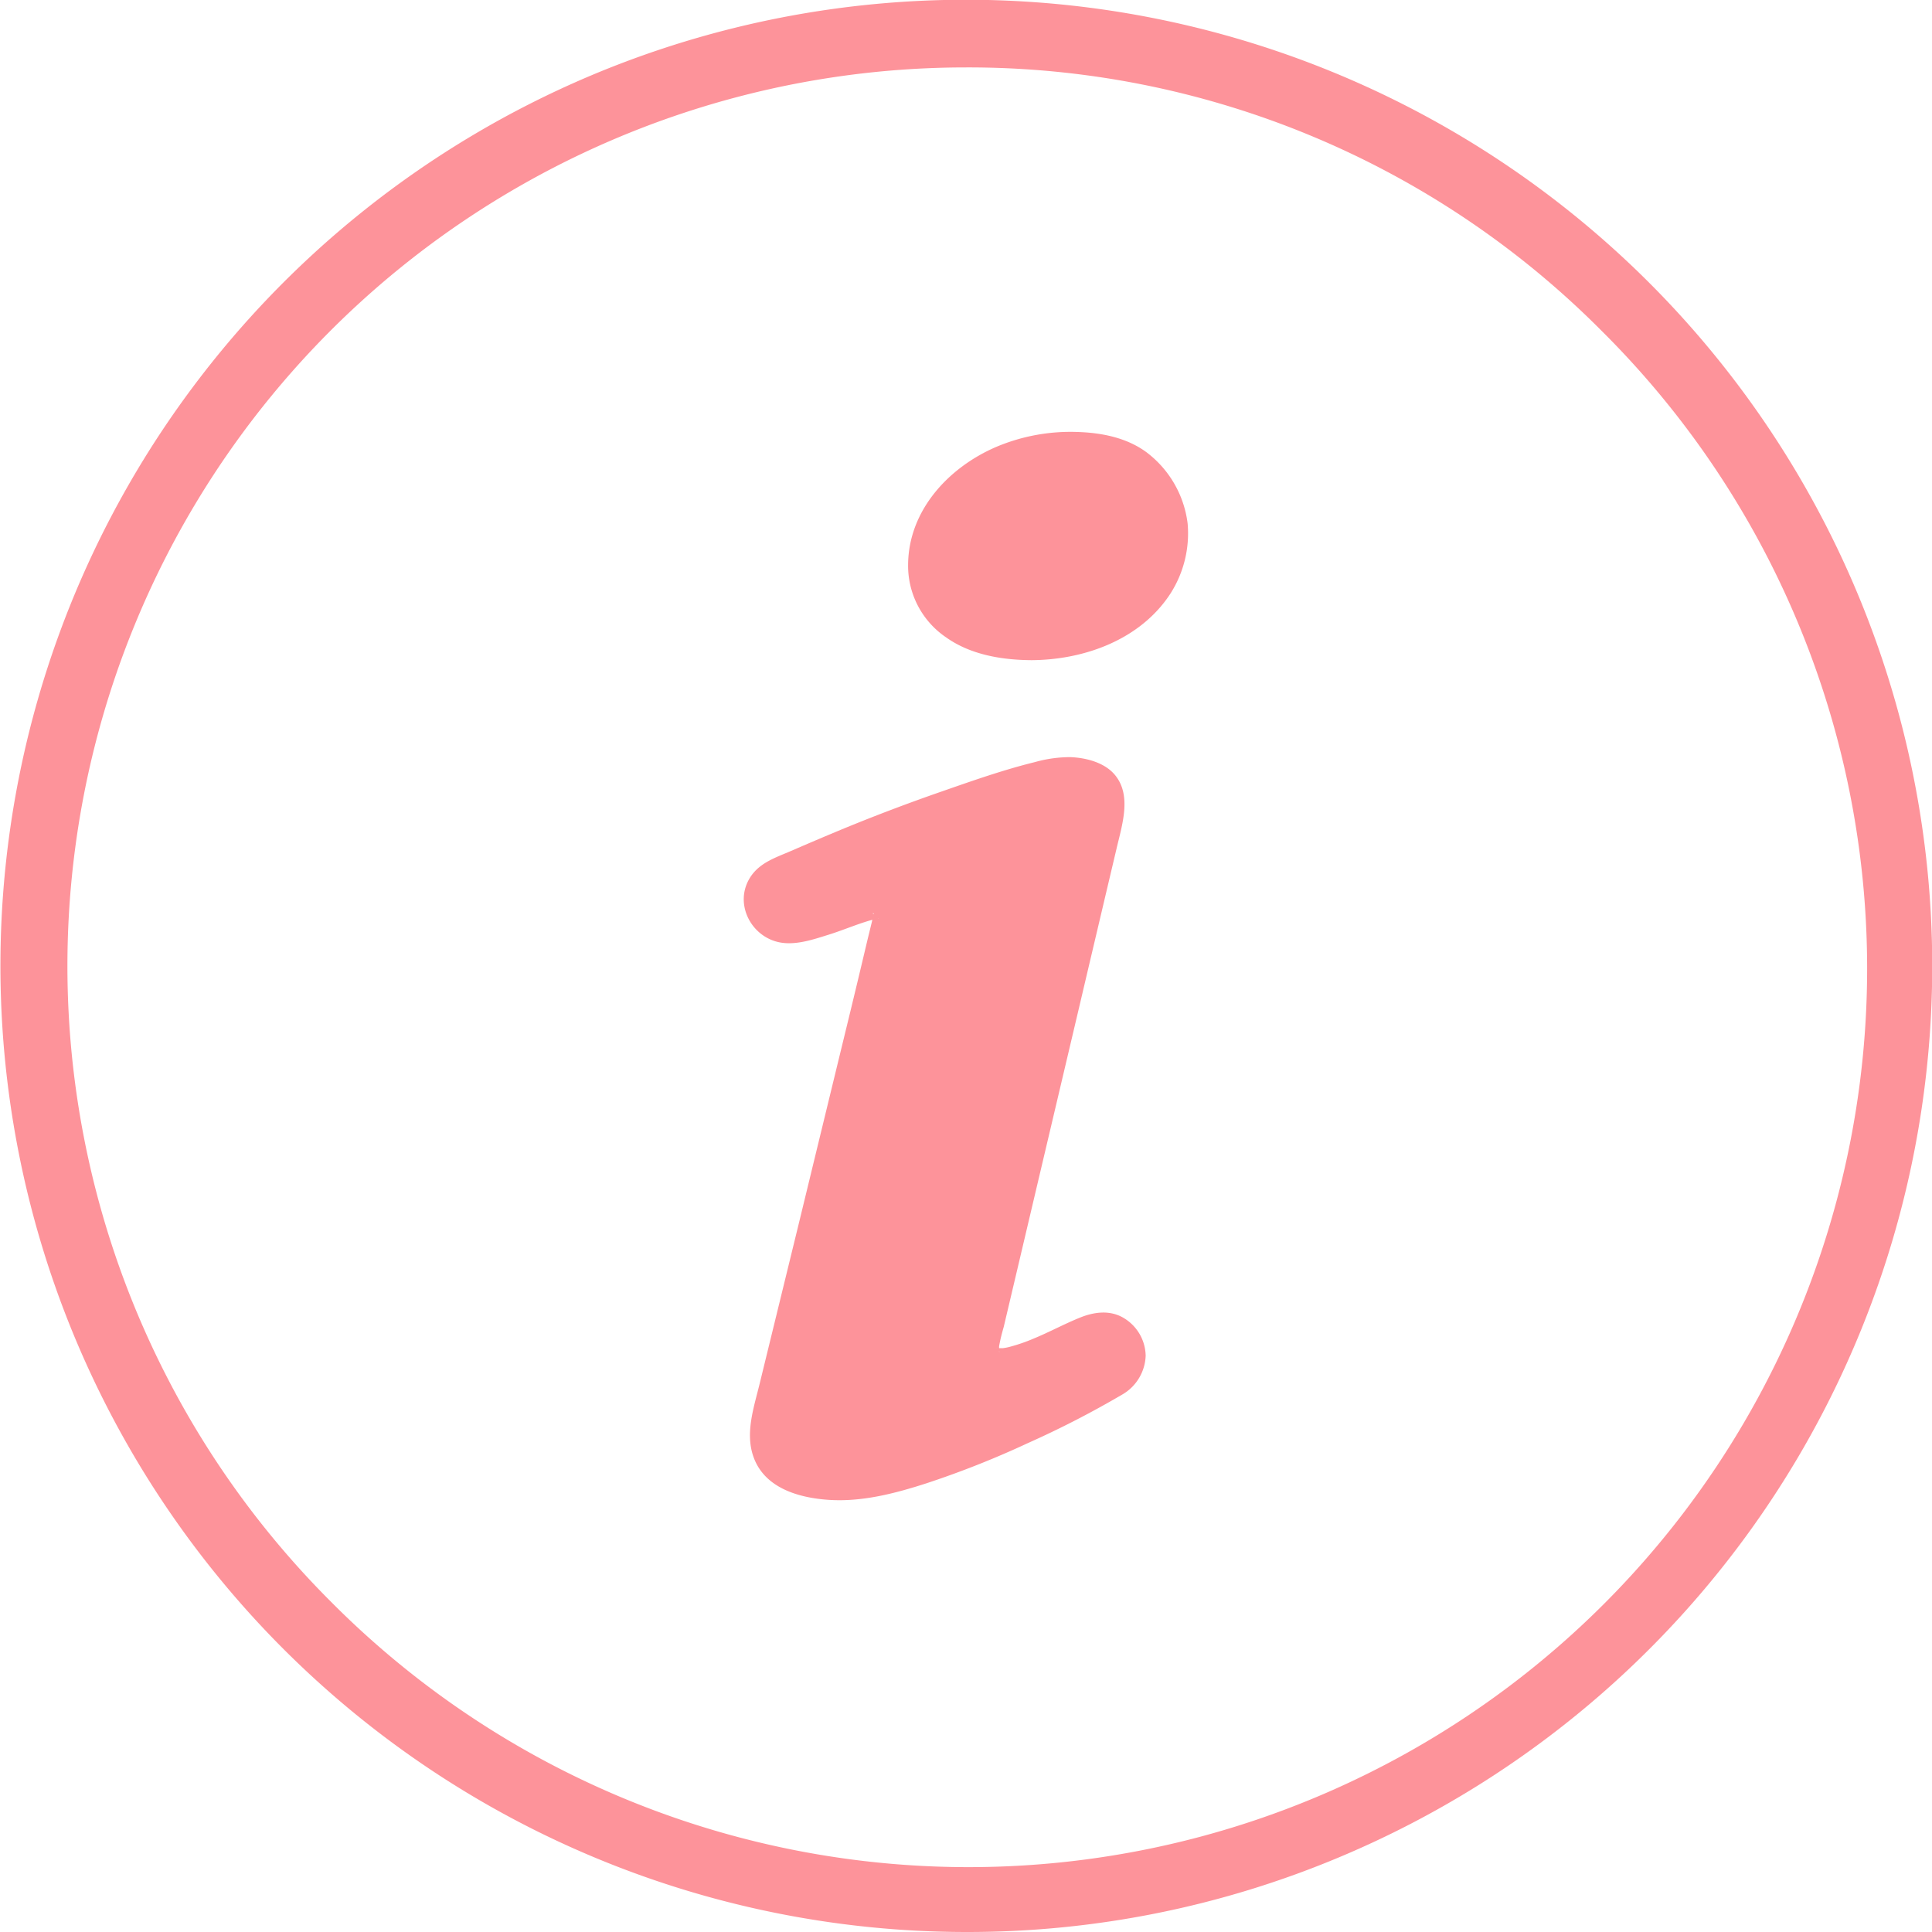
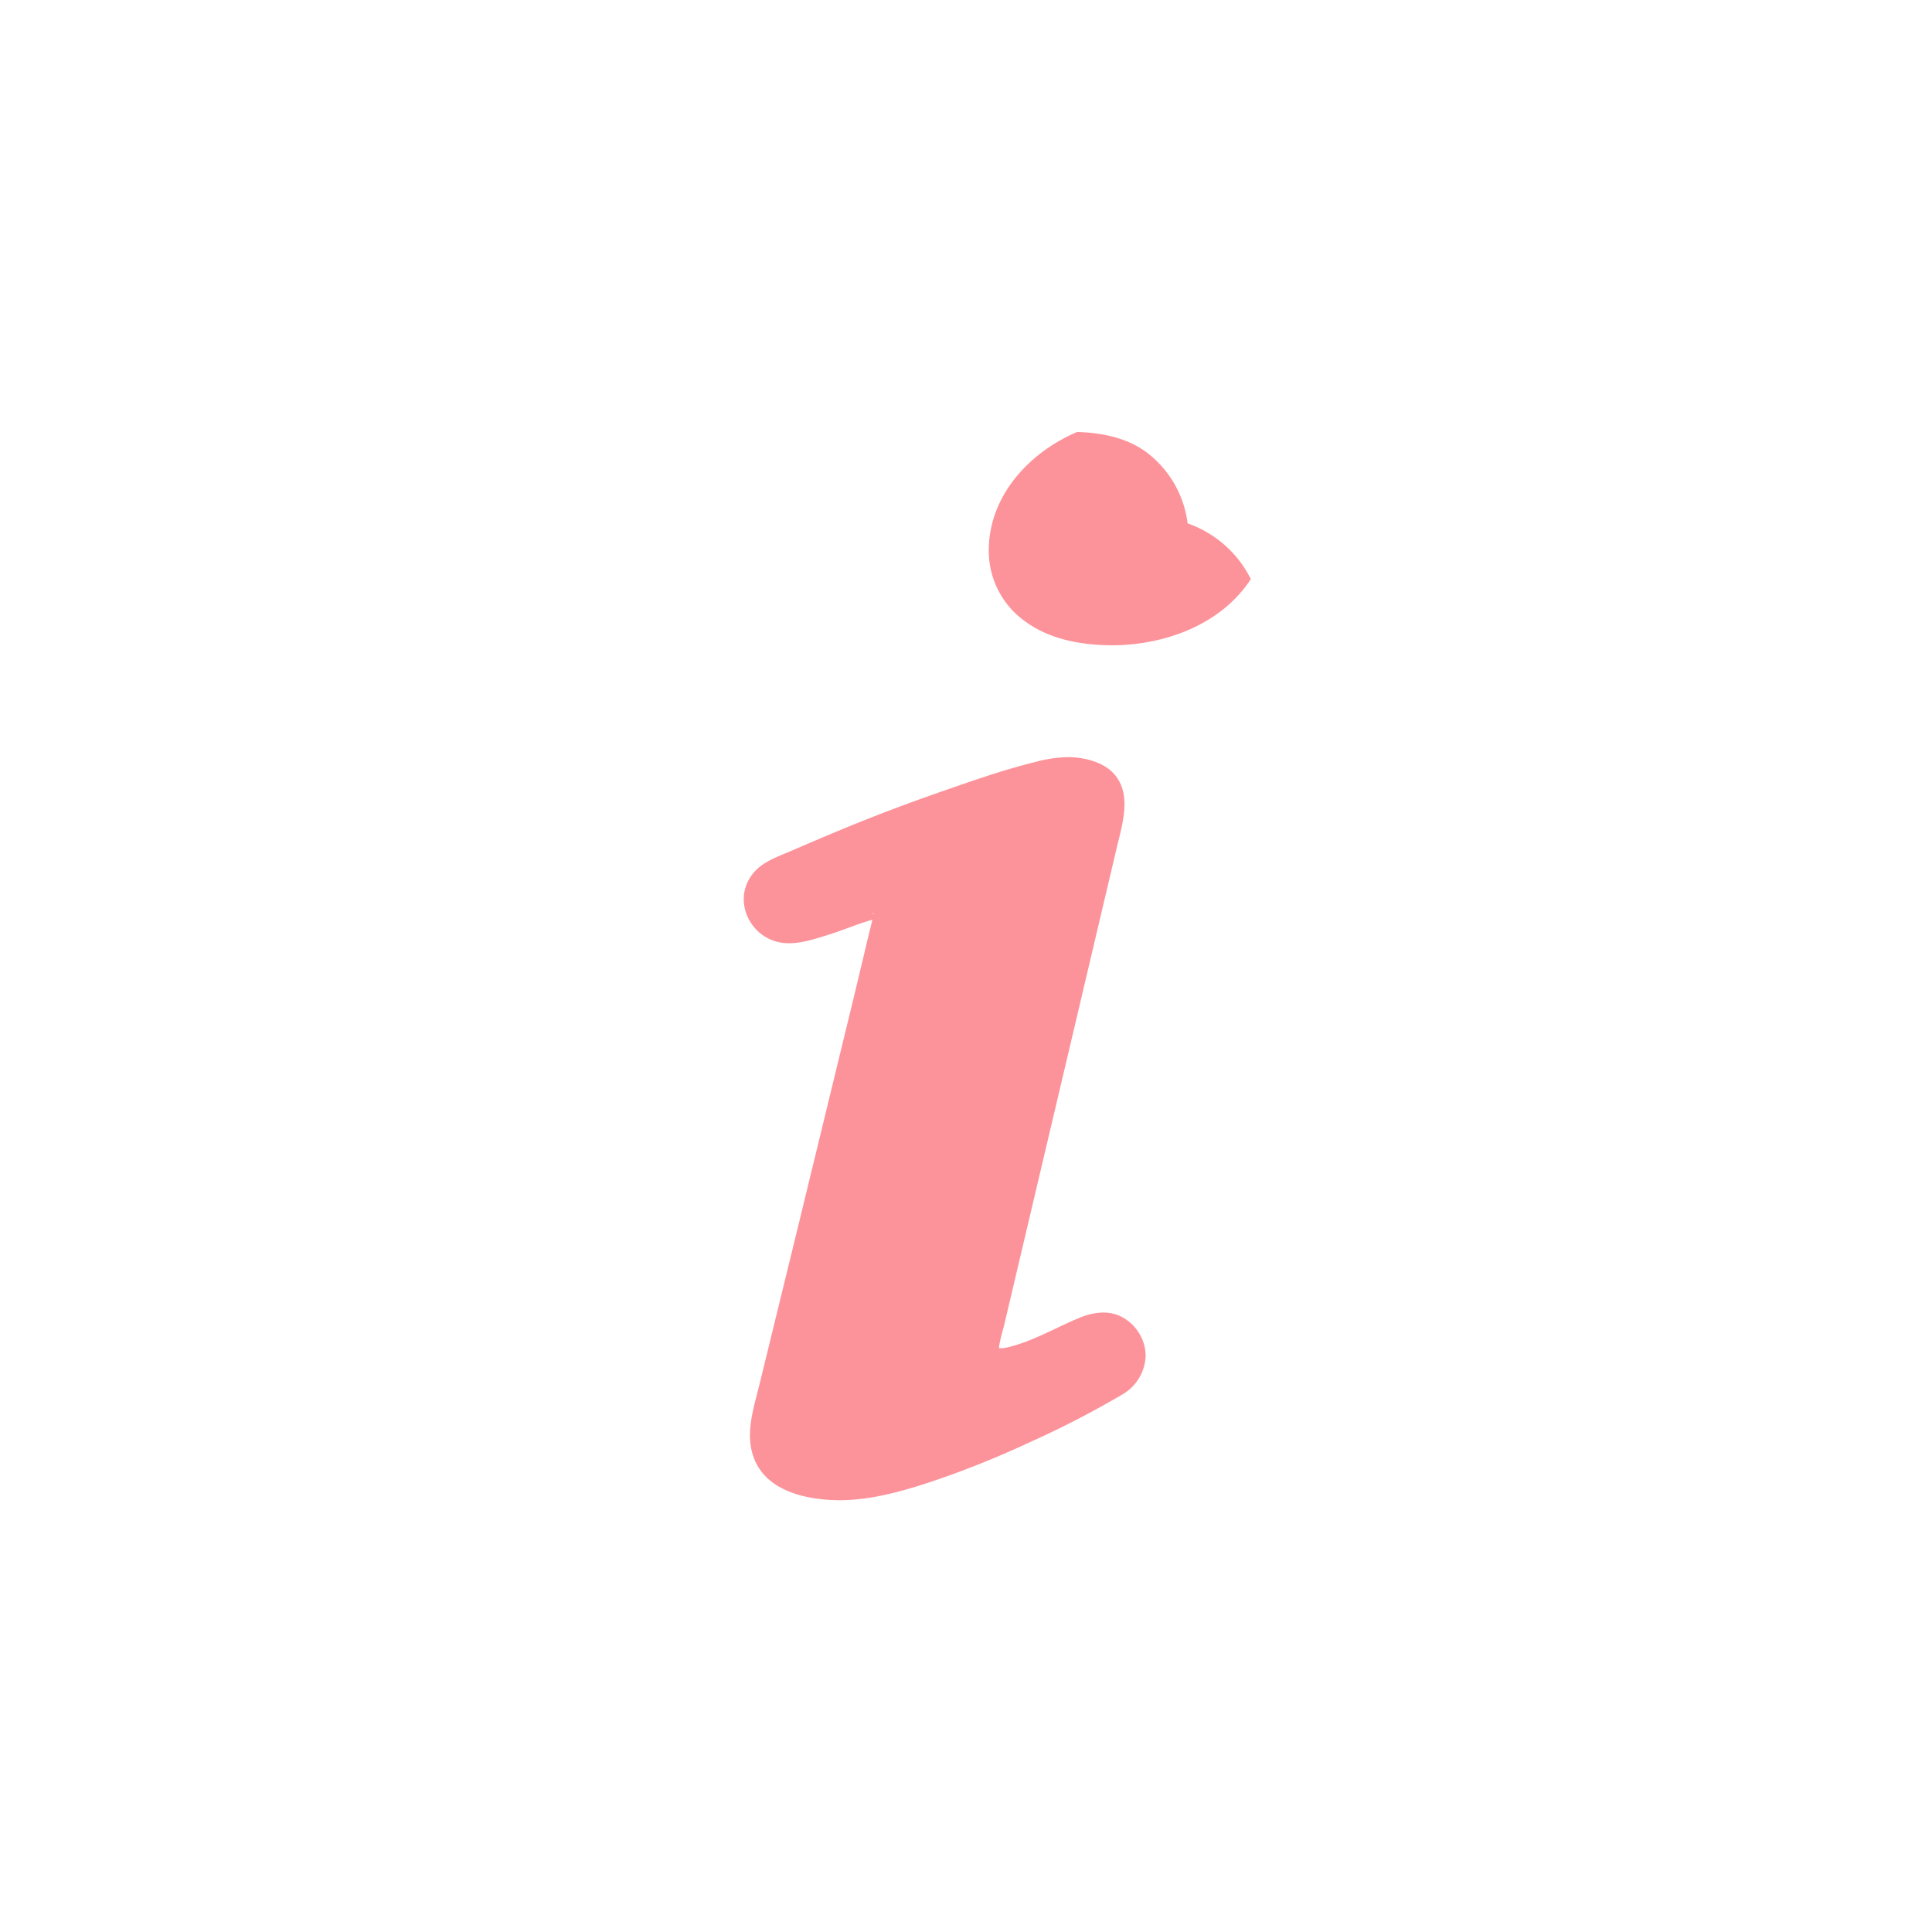
<svg xmlns="http://www.w3.org/2000/svg" viewBox="0 0 492.92 492.92">
  <defs>
    <style>.cls-1{fill:#fd939a;}</style>
  </defs>
  <g id="Layer_2" data-name="Layer 2">
    <g id="_ëîé_1" data-name="‘ëîé_1">
-       <path class="cls-1" d="M246.46,492.92A246.53,246.53,0,0,1,150.52,19.37,246.52,246.52,0,0,1,342.39,473.55,245,245,0,0,1,246.46,492.92Zm0-475.72A229.26,229.26,0,0,0,84.35,408.57,229.26,229.26,0,1,0,408.57,84.35,227.76,227.76,0,0,0,246.46,17.2Z" />
      <path class="cls-1" d="M286.69,336.26c-3.44-2.06-7.44-1.57-11-.15-4.08,1.63-7.93,3.75-12,5.42a44.51,44.51,0,0,1-5.95,2.06,13,13,0,0,1-1.84.37c-.23,0-.63,0-1,0,0-.13,0-.26,0-.39s.19-1.11.33-1.73c.24-1.12.55-2.22.86-3.32q3.21-13.59,6.41-27.18l12.78-54.16q4.8-20.4,9.62-40.8c1.41-6,3.85-13.4-.38-18.59-2.64-3.25-7.41-4.46-11.42-4.62a33.13,33.13,0,0,0-9,1.25c-8.15,2-16.13,4.83-24,7.57q-12.9,4.48-25.52,9.69-6.48,2.7-12.91,5.49c-3.68,1.59-7.58,2.84-10,6.27-4.88,7,.18,16.37,8.33,17.15,3.86.37,7.83-1,11.46-2.13s7.35-2.76,11.1-3.79l-.06.29c-.05.24-.11.48-.17.71-.35,1.46-.71,2.9-1.06,4.35Q219.15,249,217,257.87q-6.51,26.75-13,53.48L193.82,353c-1.5,6.17-3.83,12.82-1.47,19,2.92,7.7,11.47,10.14,19,10.66,8.47.59,16.94-1.61,24.93-4.19a237,237,0,0,0,26-10.3,244.43,244.43,0,0,0,23.88-12.28,11.92,11.92,0,0,0,6.14-10A11.45,11.45,0,0,0,286.69,336.26ZM222.81,233a1.7,1.7,0,0,0,0,.19C222.62,233,222.7,233,222.81,233Zm31.45,111c-.09.1-.08,0,0,0ZM222.83,233.22a2.06,2.06,0,0,0,0-.21C222.93,233,223.06,233.14,222.83,233.22Zm1.24,1h0l-.09,0h0Zm0,0c.1.15,0,.13-.08,0A.19.19,0,0,0,224.09,234.29ZM254.9,344.76l0,0C255.08,344.88,254.91,345.09,254.9,344.76Z" />
-       <path class="cls-1" d="M303,133.53a26.88,26.88,0,0,0-10.38-18.06c-5.07-3.81-11.6-5.08-17.82-5.26A48.67,48.67,0,0,0,254.22,114c-12.2,5.23-22.4,16.19-22.53,30a22.06,22.06,0,0,0,9.7,18.62c6.27,4.46,14.29,5.77,21.82,5.81,13.44-.08,27.7-5.22,35.34-16.88A28.46,28.46,0,0,0,303,133.53Z" />
+       <path class="cls-1" d="M303,133.53a26.88,26.88,0,0,0-10.38-18.06c-5.07-3.81-11.6-5.08-17.82-5.26c-12.2,5.23-22.4,16.19-22.53,30a22.06,22.06,0,0,0,9.7,18.62c6.27,4.46,14.29,5.77,21.82,5.81,13.44-.08,27.7-5.22,35.34-16.88A28.46,28.46,0,0,0,303,133.53Z" />
    </g>
  </g>
</svg>